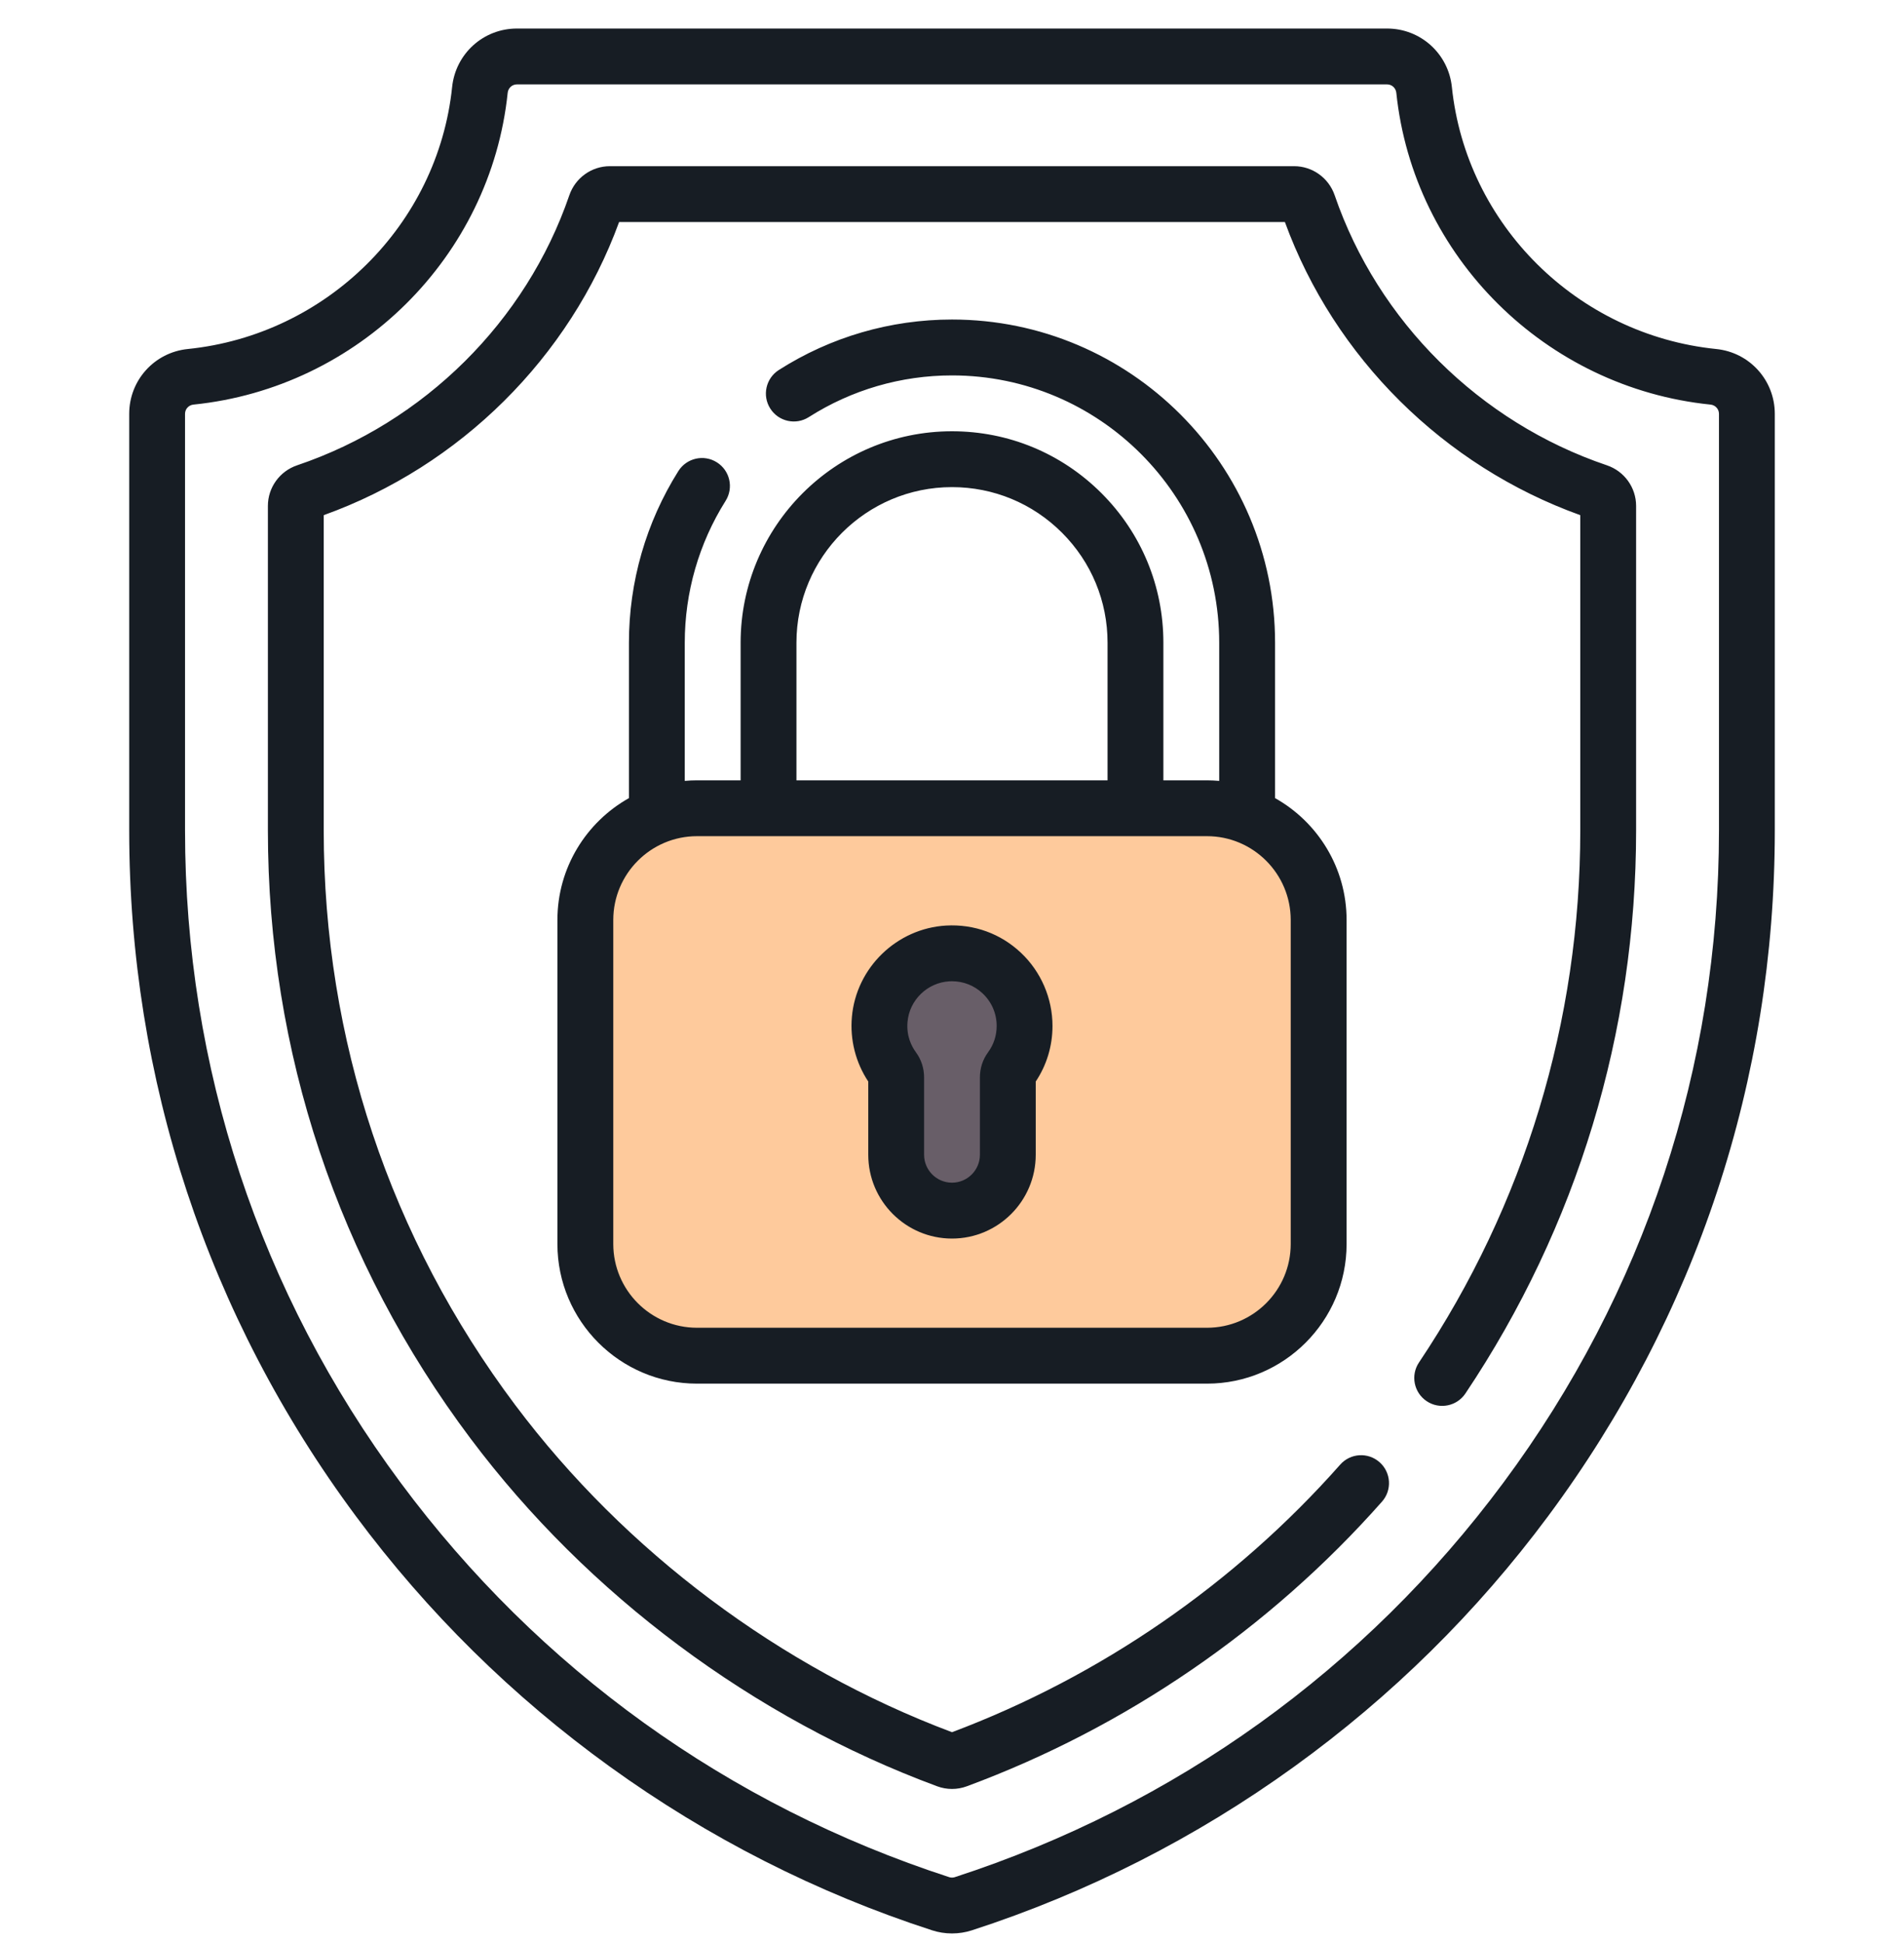
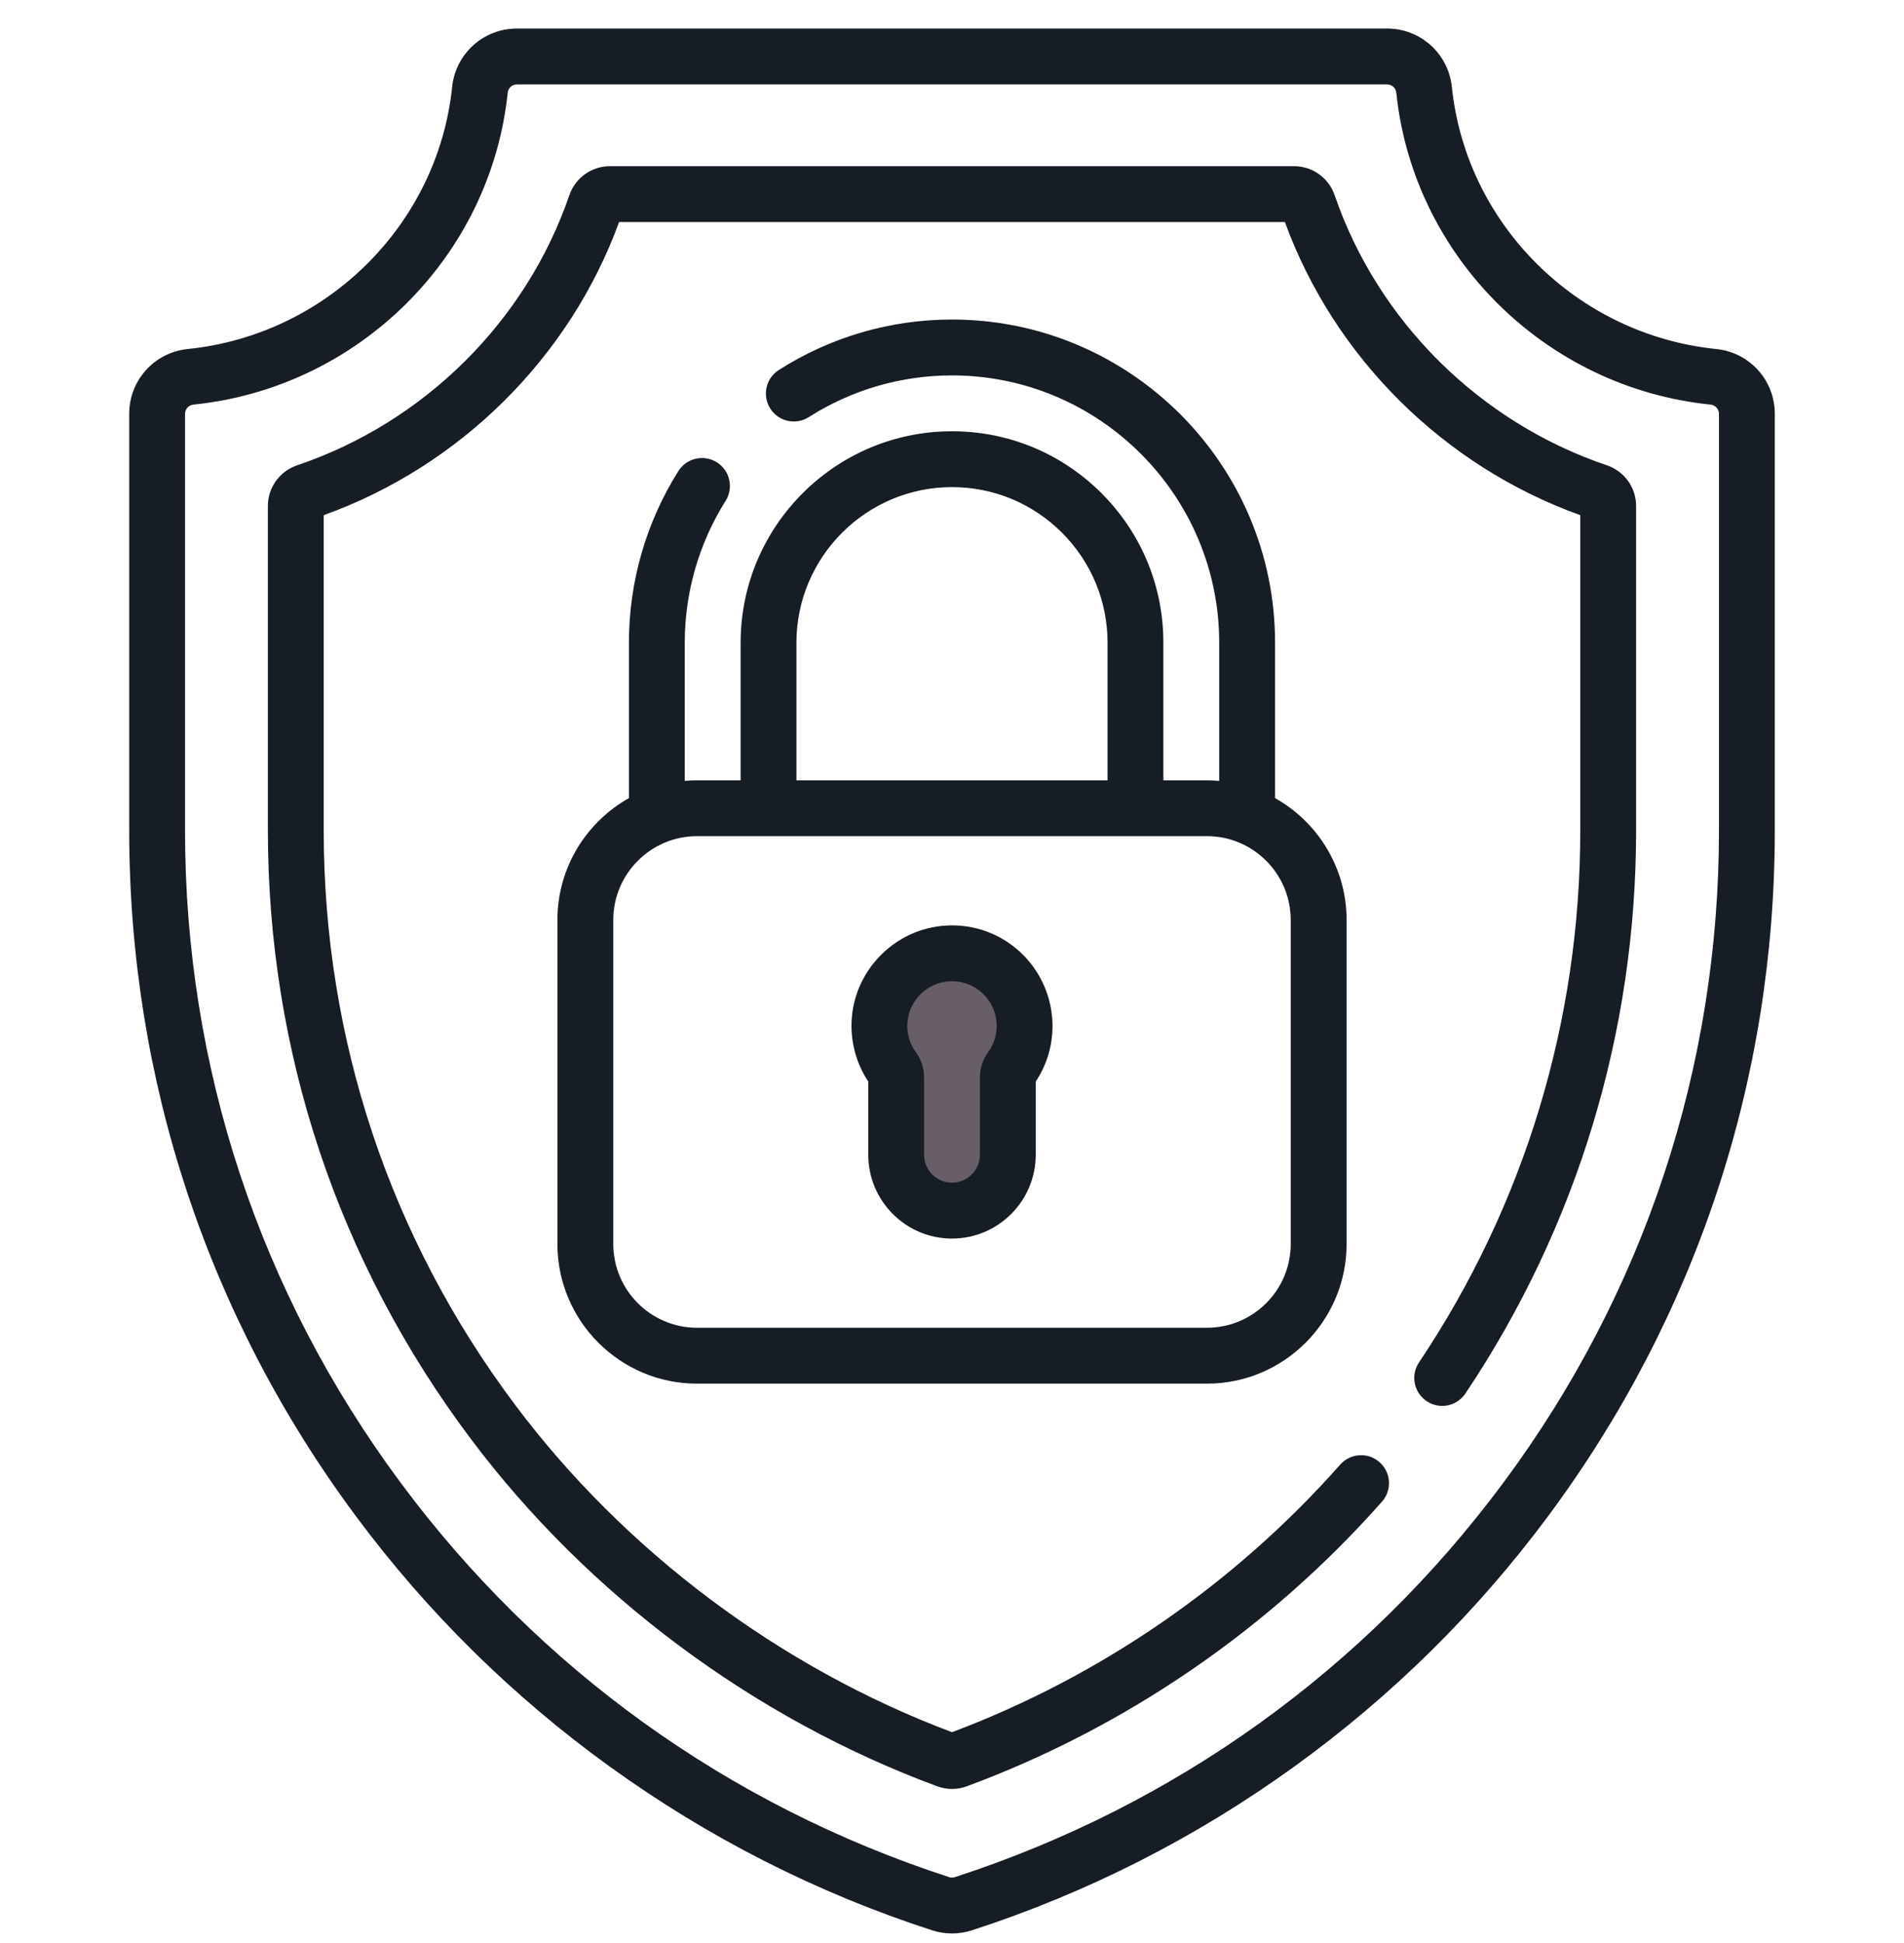
<svg xmlns="http://www.w3.org/2000/svg" width="50" height="51" viewBox="0 0 50 51" fill="none">
  <g clip-path="url(#clip0)">
-     <path d="M31.696 35.584H18.304C16.684 35.584 15.371 34.272 15.371 32.652V24.148C15.371 22.528 16.684 21.215 18.304 21.215H31.696C33.316 21.215 34.629 22.528 34.629 24.148V32.652C34.629 34.272 33.316 35.584 31.696 35.584Z" fill="#FECA9C" />
    <path d="M26.906 26.929C26.906 25.839 25.991 24.963 24.888 25.026C23.953 25.08 23.183 25.826 23.101 26.758C23.059 27.245 23.2 27.698 23.463 28.056C23.51 28.121 23.534 28.2 23.534 28.28V30.31C23.534 31.12 24.19 31.776 25 31.776C25.81 31.776 26.466 31.12 26.466 30.31V28.28C26.466 28.2 26.489 28.121 26.537 28.057C26.769 27.741 26.906 27.351 26.906 26.929Z" fill="#685E68" />
    <path d="M42.197 12.213C38.858 11.085 36.185 8.435 35.049 5.125C34.892 4.668 34.464 4.362 33.984 4.362H16.016C15.536 4.362 15.108 4.668 14.951 5.125C13.815 8.435 11.143 11.085 7.804 12.213C7.344 12.368 7.035 12.797 7.035 13.279V21.797C7.035 27.602 8.876 33.123 12.36 37.763C15.437 41.862 19.787 45.102 24.609 46.886C24.861 46.98 25.139 46.98 25.391 46.886C29.564 45.342 33.333 42.759 36.292 39.415C36.56 39.112 36.532 38.649 36.228 38.38C35.925 38.112 35.462 38.14 35.194 38.444C32.422 41.575 28.9 44.002 25 45.467C20.486 43.771 16.418 40.726 13.533 36.883C10.241 32.498 8.501 27.282 8.501 21.797V13.522C12.085 12.235 14.959 9.384 16.258 5.828H33.742C35.04 9.384 37.914 12.235 41.499 13.522V21.797C41.499 26.799 40.034 31.627 37.264 35.761C37.038 36.097 37.128 36.552 37.465 36.778C37.801 37.003 38.256 36.913 38.482 36.577C41.415 32.201 42.965 27.09 42.965 21.797V13.279C42.965 12.797 42.656 12.368 42.197 12.213ZM22.801 30.31C22.801 31.523 23.787 32.51 25 32.51C26.213 32.51 27.199 31.523 27.199 30.31V28.388C27.488 27.955 27.639 27.453 27.639 26.929C27.639 26.206 27.338 25.506 26.812 25.01C26.279 24.506 25.58 24.253 24.846 24.294C23.548 24.369 22.484 25.4 22.371 26.694C22.318 27.294 22.471 27.891 22.801 28.388V30.31ZM23.832 26.822C23.882 26.248 24.354 25.791 24.93 25.758C24.953 25.757 24.977 25.756 25 25.756C25.301 25.756 25.585 25.868 25.805 26.076C26.042 26.3 26.173 26.603 26.173 26.929C26.173 27.181 26.095 27.42 25.946 27.622C25.807 27.812 25.733 28.039 25.733 28.28V30.31C25.733 30.714 25.404 31.043 25 31.043C24.596 31.043 24.267 30.714 24.267 30.31V28.28C24.267 28.04 24.193 27.812 24.054 27.622C23.935 27.46 23.799 27.19 23.832 26.822ZM45.069 9.161C41.422 8.79 38.503 5.898 38.127 2.285C38.036 1.409 37.305 0.749 36.426 0.749H13.574C12.695 0.749 11.964 1.409 11.873 2.285C11.497 5.898 8.578 8.79 4.931 9.161C4.054 9.25 3.393 9.982 3.393 10.862V21.797C3.393 28.328 5.451 34.552 9.345 39.795C11.218 42.317 13.463 44.531 16.017 46.373C18.602 48.239 21.447 49.684 24.474 50.666C24.813 50.777 25.187 50.777 25.526 50.666C28.553 49.684 31.398 48.239 33.983 46.373C36.537 44.531 38.782 42.317 40.655 39.795C44.549 34.552 46.607 28.328 46.607 21.797V10.862C46.607 9.982 45.946 9.25 45.069 9.161ZM45.141 21.797C45.141 28.011 43.183 33.932 39.478 38.92C35.845 43.812 30.864 47.391 25.073 49.272C25.026 49.287 24.974 49.287 24.927 49.272C19.136 47.391 14.154 43.812 10.522 38.92C6.817 33.932 4.859 28.011 4.859 21.797V10.862C4.859 10.737 4.954 10.633 5.08 10.62C9.414 10.179 12.884 6.737 13.332 2.436C13.345 2.31 13.449 2.215 13.574 2.215H36.426C36.551 2.215 36.655 2.31 36.668 2.436C37.116 6.737 40.586 10.179 44.92 10.62C45.046 10.633 45.141 10.737 45.141 10.862V21.797ZM19.055 13.146C19.271 12.803 19.168 12.351 18.825 12.135C18.483 11.919 18.03 12.022 17.814 12.365C16.965 13.715 16.516 15.273 16.516 16.871V20.949C15.397 21.577 14.638 22.775 14.638 24.148V32.652C14.638 34.673 16.283 36.318 18.304 36.318H31.696C33.717 36.318 35.362 34.673 35.362 32.652V24.148C35.362 22.775 34.603 21.577 33.484 20.949V16.871C33.484 12.193 29.678 8.387 25 8.387C23.384 8.387 21.812 8.845 20.452 9.712C20.111 9.93 20.01 10.383 20.228 10.724C20.445 11.066 20.899 11.166 21.24 10.948C22.364 10.232 23.664 9.854 25 9.854C28.869 9.854 32.017 13.002 32.017 16.871V20.497C31.911 20.488 31.804 20.482 31.696 20.482H30.551V16.871C30.551 15.388 29.974 13.994 28.925 12.945C27.875 11.897 26.482 11.32 25 11.32C21.939 11.32 19.449 13.81 19.449 16.871V20.482H18.304C18.195 20.482 18.088 20.487 17.982 20.497V16.871C17.982 15.55 18.353 14.261 19.055 13.146ZM20.915 16.871C20.915 14.619 22.747 12.786 25 12.786C26.09 12.786 27.116 13.211 27.888 13.982C28.66 14.754 29.085 15.78 29.085 16.871V20.482H20.915V16.871ZM18.304 21.948H31.696C32.909 21.948 33.895 22.935 33.895 24.148V32.652C33.895 33.865 32.909 34.851 31.696 34.851H18.304C17.091 34.851 16.105 33.865 16.105 32.652V24.148C16.105 22.935 17.091 21.948 18.304 21.948Z" fill="#171D24" />
  </g>
  <defs>
    <clipPath id="clip0">
      <rect width="50" height="50" fill="white" transform="translate(0 0.749)" />
    </clipPath>
  </defs>
</svg>